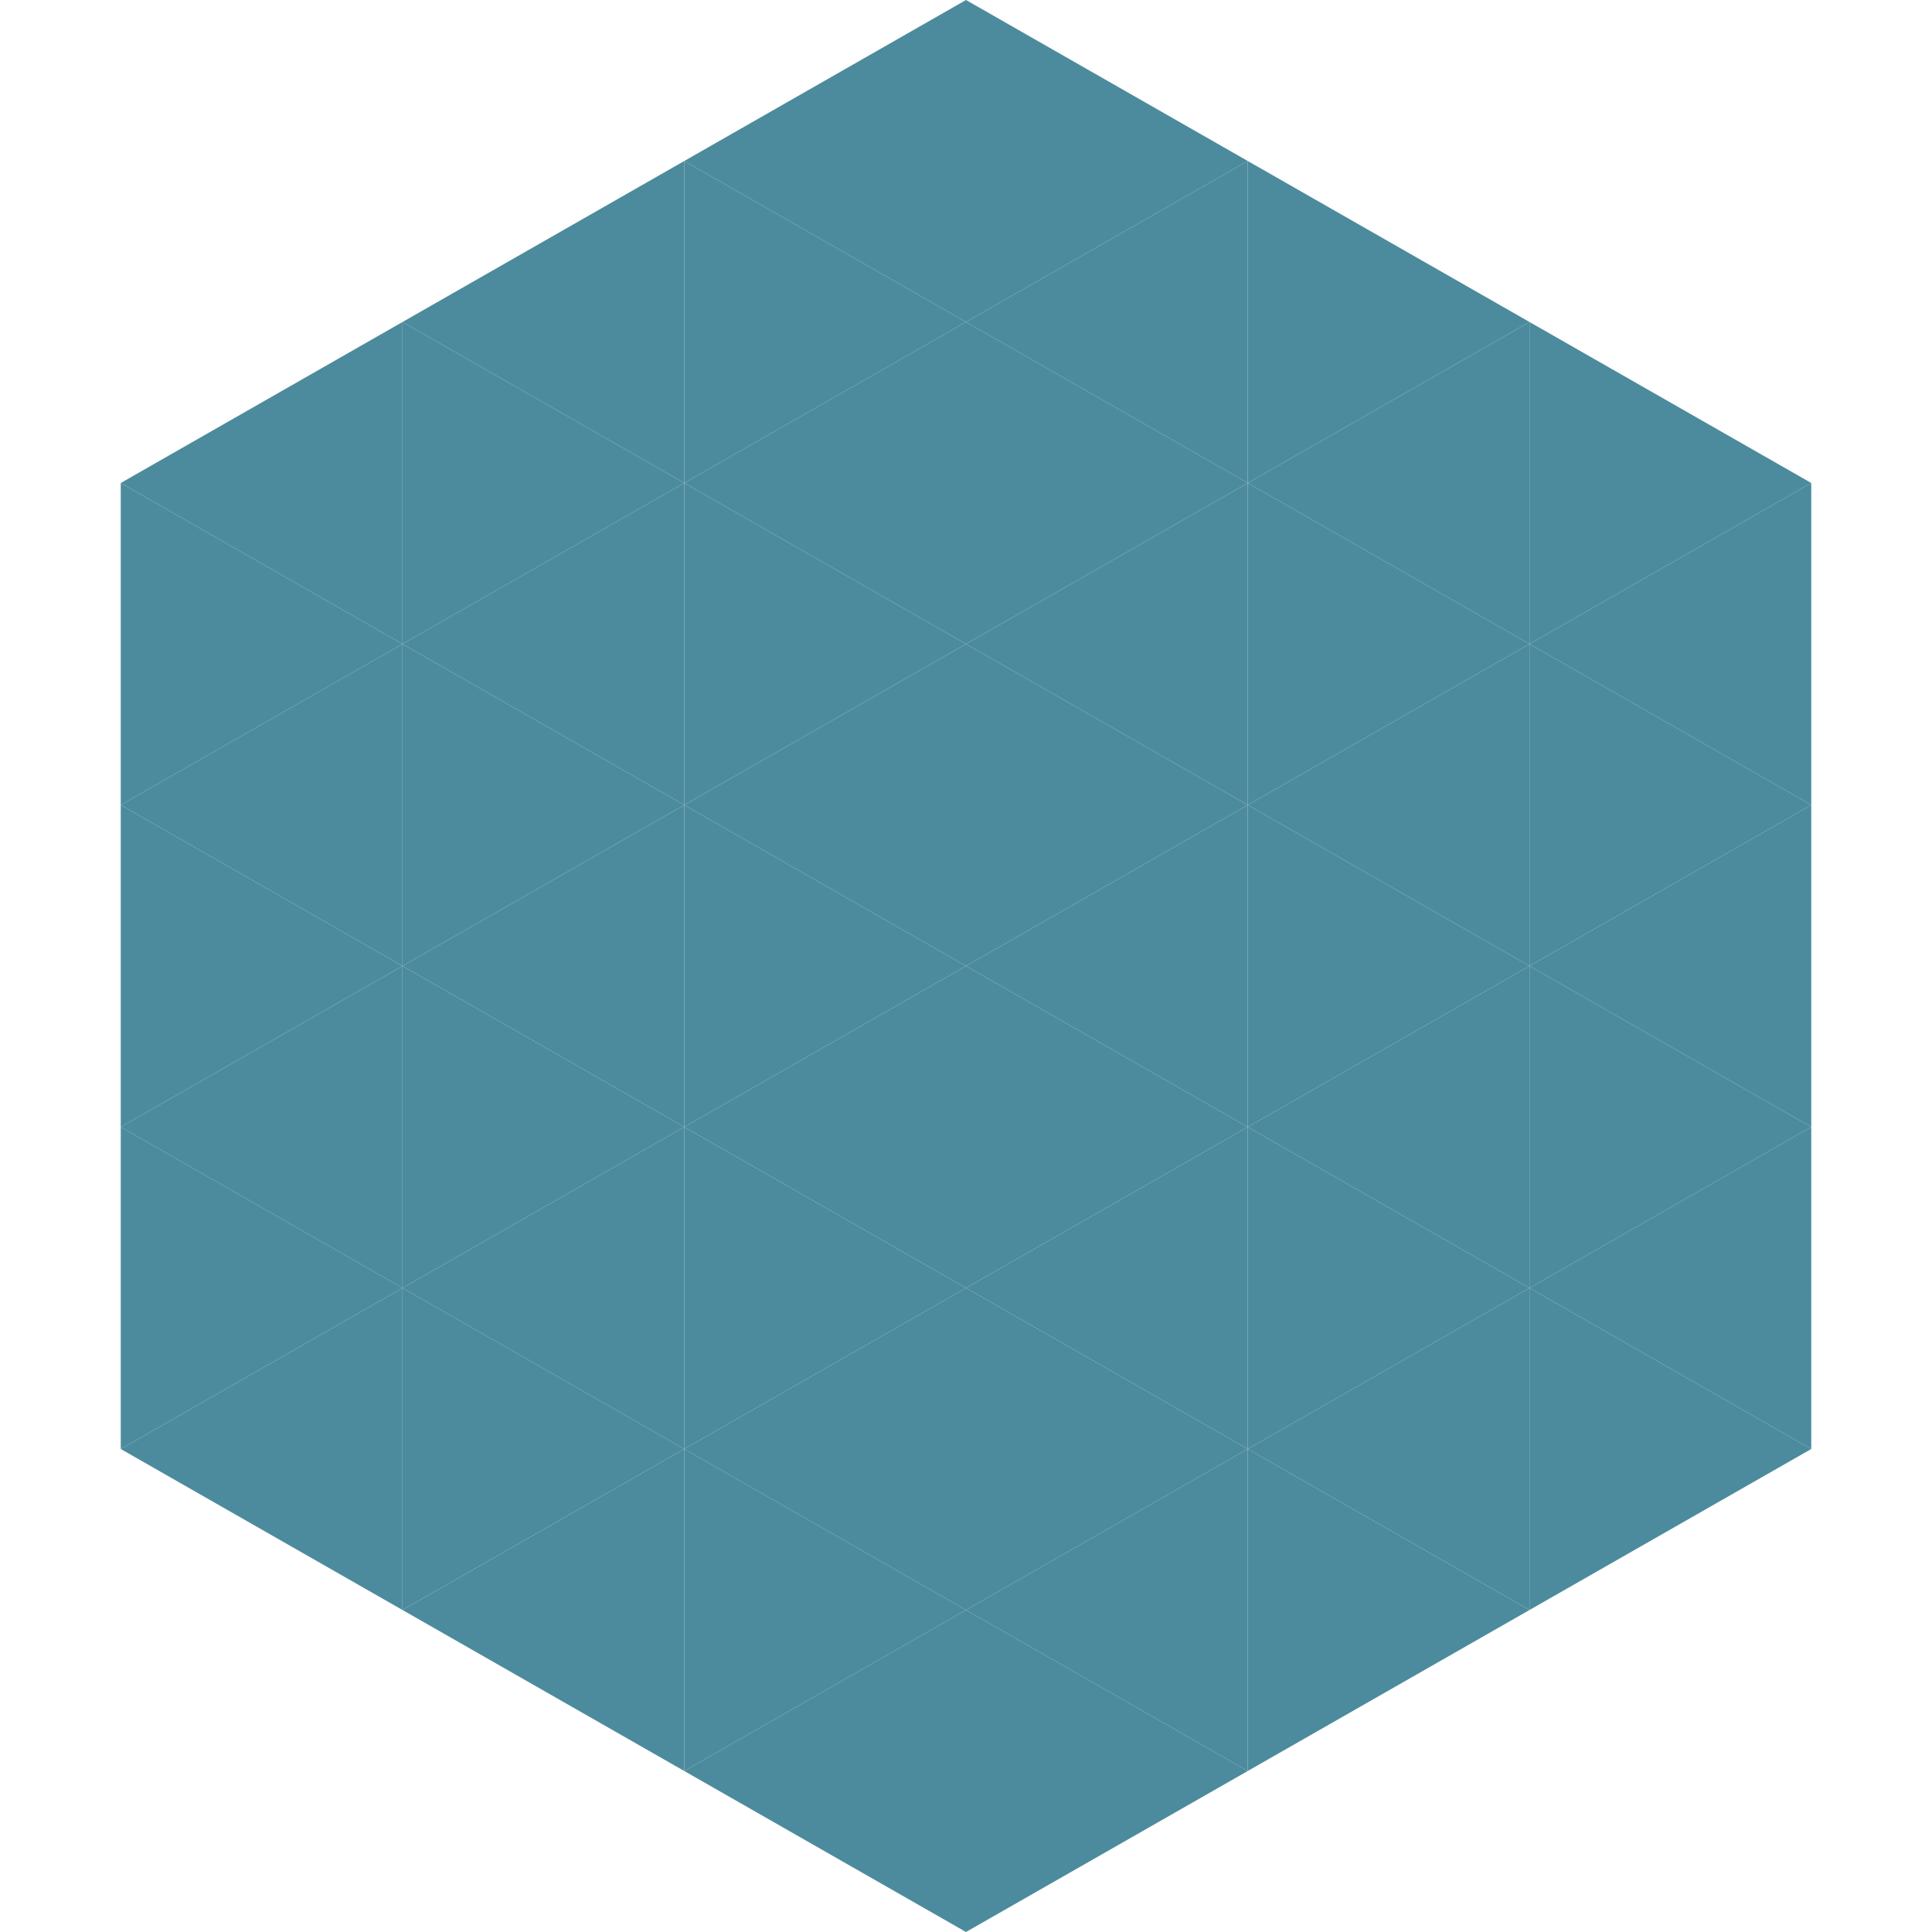
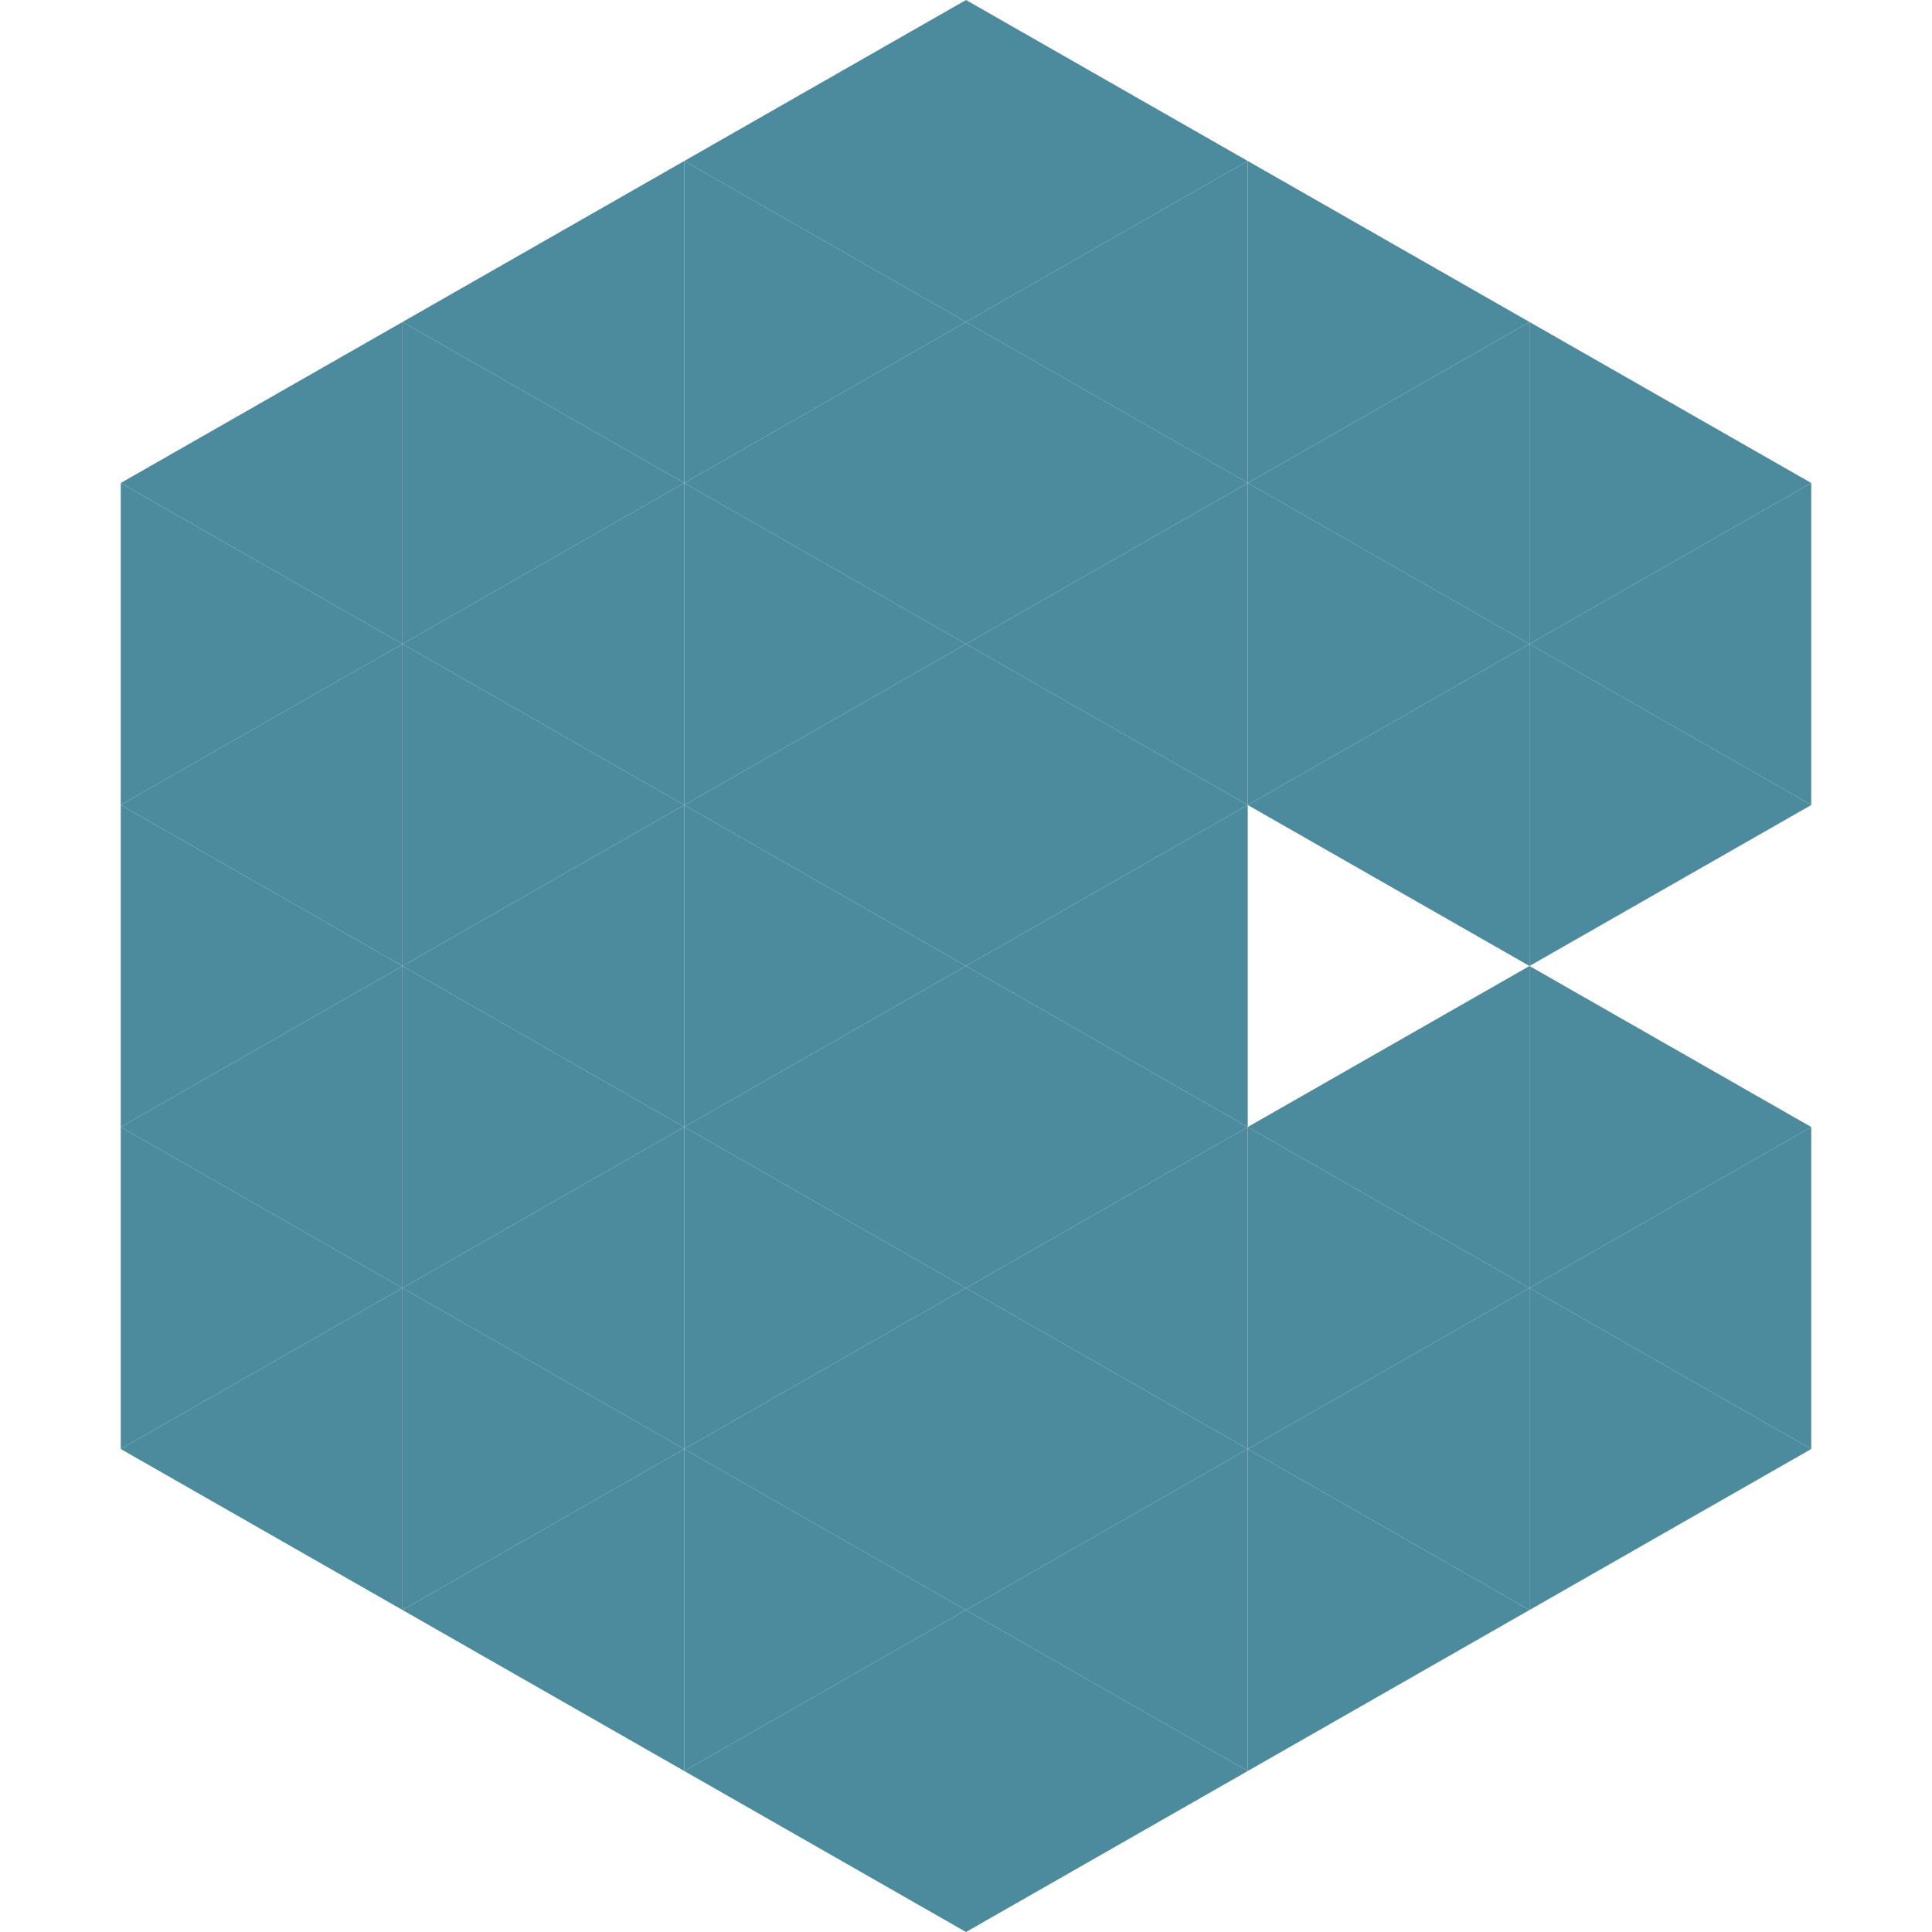
<svg xmlns="http://www.w3.org/2000/svg" width="240" height="240">
  <polygon points="50,40 15,60 50,80" style="fill:rgb(76,139,157)" />
  <polygon points="190,40 225,60 190,80" style="fill:rgb(76,139,157)" />
  <polygon points="15,60 50,80 15,100" style="fill:rgb(76,139,157)" />
  <polygon points="225,60 190,80 225,100" style="fill:rgb(76,139,157)" />
  <polygon points="50,80 15,100 50,120" style="fill:rgb(76,139,157)" />
  <polygon points="190,80 225,100 190,120" style="fill:rgb(76,139,157)" />
  <polygon points="15,100 50,120 15,140" style="fill:rgb(76,139,157)" />
-   <polygon points="225,100 190,120 225,140" style="fill:rgb(76,139,157)" />
  <polygon points="50,120 15,140 50,160" style="fill:rgb(76,139,157)" />
  <polygon points="190,120 225,140 190,160" style="fill:rgb(76,139,157)" />
  <polygon points="15,140 50,160 15,180" style="fill:rgb(76,139,157)" />
  <polygon points="225,140 190,160 225,180" style="fill:rgb(76,139,157)" />
  <polygon points="50,160 15,180 50,200" style="fill:rgb(76,139,157)" />
  <polygon points="190,160 225,180 190,200" style="fill:rgb(76,139,157)" />
-   <polygon points="15,180 50,200 15,220" style="fill:rgb(255,255,255); fill-opacity:0" />
  <polygon points="225,180 190,200 225,220" style="fill:rgb(255,255,255); fill-opacity:0" />
  <polygon points="50,0 85,20 50,40" style="fill:rgb(255,255,255); fill-opacity:0" />
  <polygon points="190,0 155,20 190,40" style="fill:rgb(255,255,255); fill-opacity:0" />
  <polygon points="85,20 50,40 85,60" style="fill:rgb(76,139,157)" />
  <polygon points="155,20 190,40 155,60" style="fill:rgb(76,139,157)" />
  <polygon points="50,40 85,60 50,80" style="fill:rgb(76,139,157)" />
  <polygon points="190,40 155,60 190,80" style="fill:rgb(76,139,157)" />
  <polygon points="85,60 50,80 85,100" style="fill:rgb(76,139,157)" />
  <polygon points="155,60 190,80 155,100" style="fill:rgb(76,139,157)" />
  <polygon points="50,80 85,100 50,120" style="fill:rgb(76,139,157)" />
  <polygon points="190,80 155,100 190,120" style="fill:rgb(76,139,157)" />
  <polygon points="85,100 50,120 85,140" style="fill:rgb(76,139,157)" />
-   <polygon points="155,100 190,120 155,140" style="fill:rgb(76,139,157)" />
  <polygon points="50,120 85,140 50,160" style="fill:rgb(76,139,157)" />
  <polygon points="190,120 155,140 190,160" style="fill:rgb(76,139,157)" />
  <polygon points="85,140 50,160 85,180" style="fill:rgb(76,139,157)" />
  <polygon points="155,140 190,160 155,180" style="fill:rgb(76,139,157)" />
  <polygon points="50,160 85,180 50,200" style="fill:rgb(76,139,157)" />
  <polygon points="190,160 155,180 190,200" style="fill:rgb(76,139,157)" />
  <polygon points="85,180 50,200 85,220" style="fill:rgb(76,139,157)" />
  <polygon points="155,180 190,200 155,220" style="fill:rgb(76,139,157)" />
  <polygon points="120,0 85,20 120,40" style="fill:rgb(76,139,157)" />
  <polygon points="120,0 155,20 120,40" style="fill:rgb(76,139,157)" />
  <polygon points="85,20 120,40 85,60" style="fill:rgb(76,139,157)" />
  <polygon points="155,20 120,40 155,60" style="fill:rgb(76,139,157)" />
  <polygon points="120,40 85,60 120,80" style="fill:rgb(76,139,157)" />
  <polygon points="120,40 155,60 120,80" style="fill:rgb(76,139,157)" />
  <polygon points="85,60 120,80 85,100" style="fill:rgb(76,139,157)" />
  <polygon points="155,60 120,80 155,100" style="fill:rgb(76,139,157)" />
  <polygon points="120,80 85,100 120,120" style="fill:rgb(76,139,157)" />
  <polygon points="120,80 155,100 120,120" style="fill:rgb(76,139,157)" />
  <polygon points="85,100 120,120 85,140" style="fill:rgb(76,139,157)" />
  <polygon points="155,100 120,120 155,140" style="fill:rgb(76,139,157)" />
  <polygon points="120,120 85,140 120,160" style="fill:rgb(76,139,157)" />
  <polygon points="120,120 155,140 120,160" style="fill:rgb(76,139,157)" />
  <polygon points="85,140 120,160 85,180" style="fill:rgb(76,139,157)" />
  <polygon points="155,140 120,160 155,180" style="fill:rgb(76,139,157)" />
  <polygon points="120,160 85,180 120,200" style="fill:rgb(76,139,157)" />
  <polygon points="120,160 155,180 120,200" style="fill:rgb(76,139,157)" />
  <polygon points="85,180 120,200 85,220" style="fill:rgb(76,139,157)" />
  <polygon points="155,180 120,200 155,220" style="fill:rgb(76,139,157)" />
  <polygon points="120,200 85,220 120,240" style="fill:rgb(76,139,157)" />
  <polygon points="120,200 155,220 120,240" style="fill:rgb(76,139,157)" />
  <polygon points="85,220 120,240 85,260" style="fill:rgb(255,255,255); fill-opacity:0" />
  <polygon points="155,220 120,240 155,260" style="fill:rgb(255,255,255); fill-opacity:0" />
</svg>